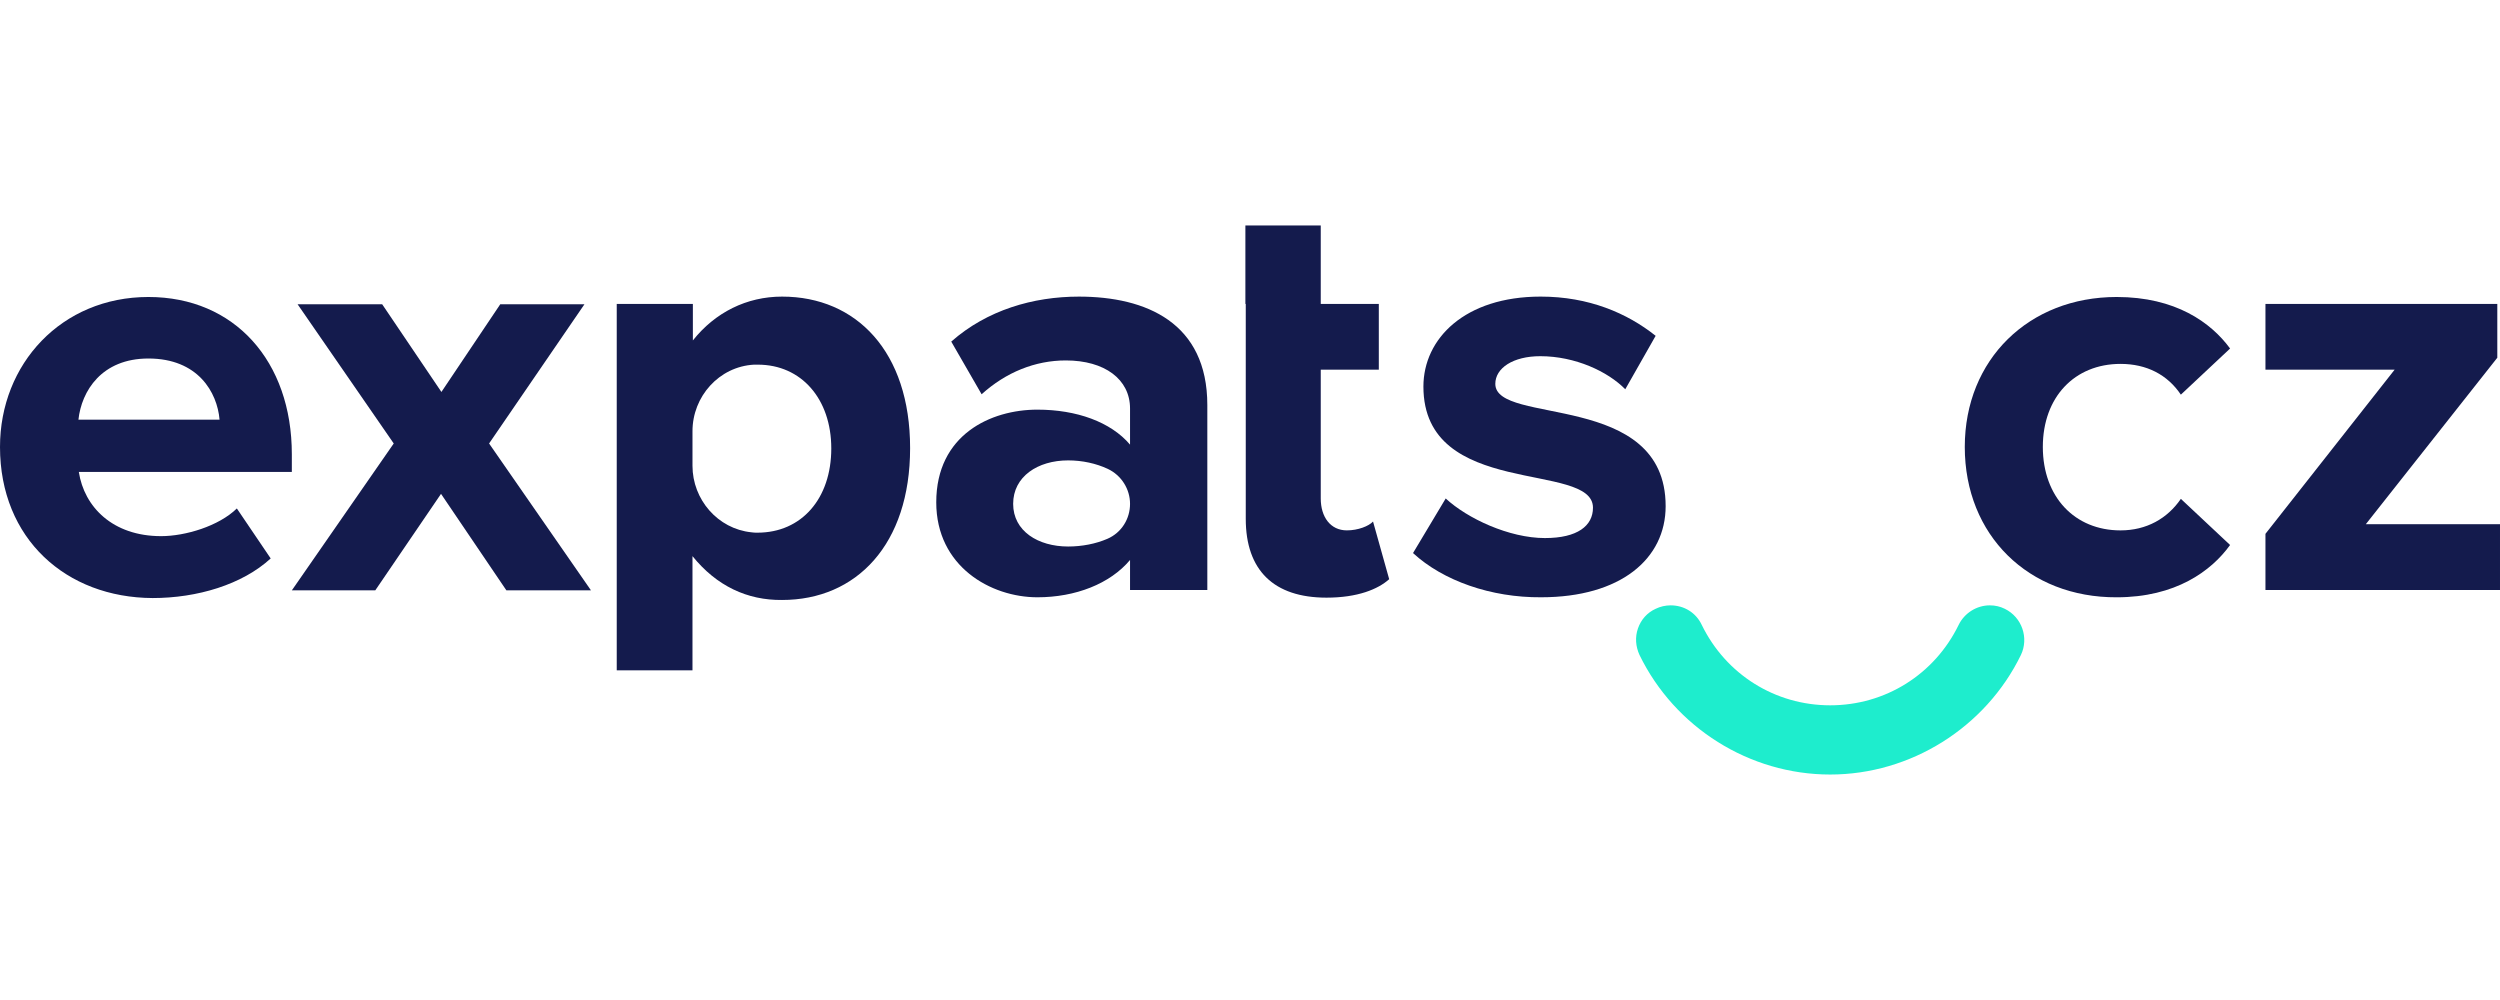
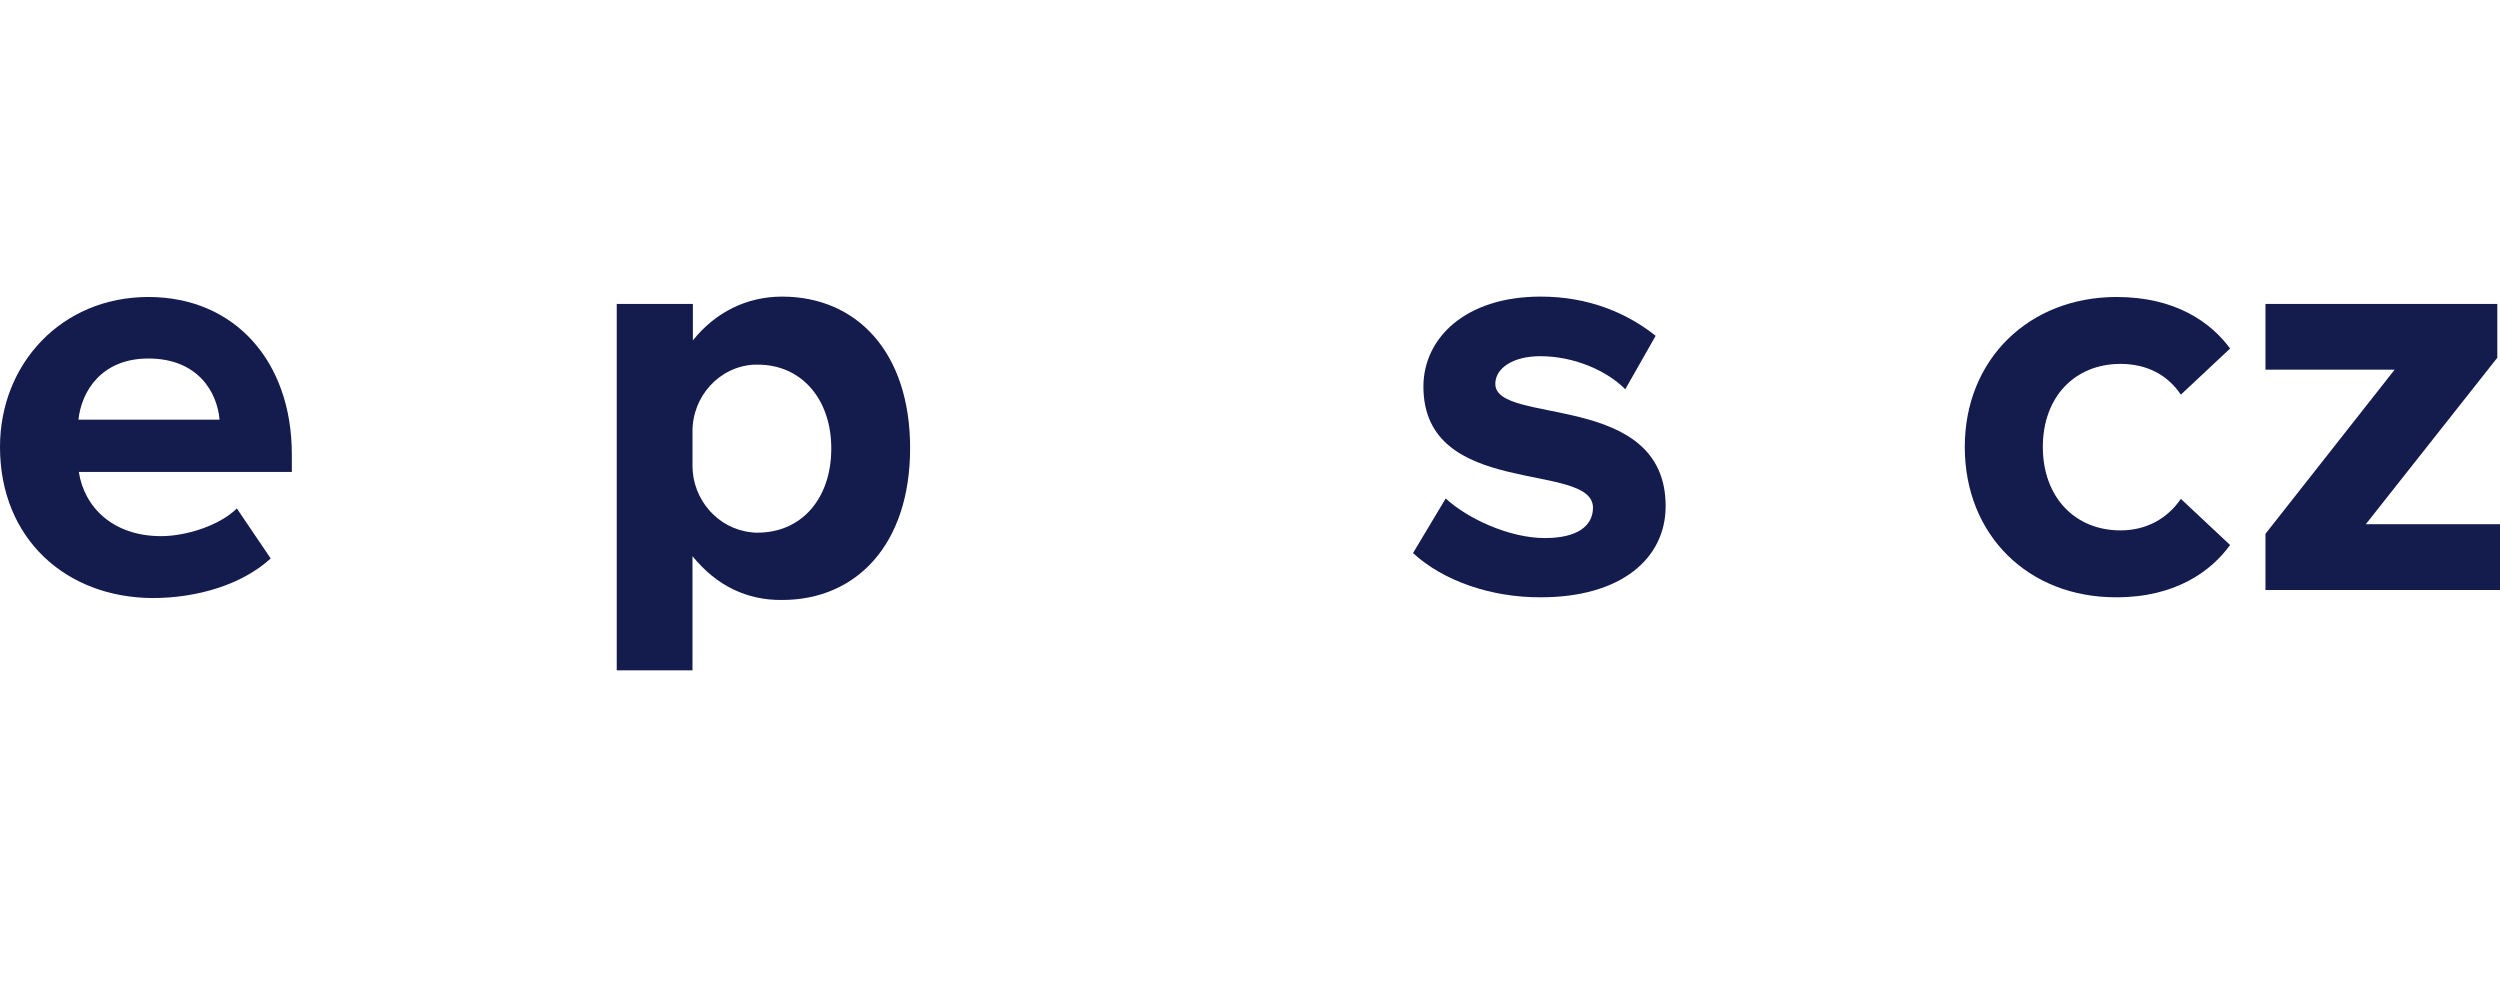
<svg xmlns="http://www.w3.org/2000/svg" version="1.1" id="Layer_1" x="0px" y="0px" width="1000" height="400" viewBox="70.221 341.735 472.648 103.805" enable-background="new 70.221 341.735 472.648 103.805" xml:space="preserve">
  <line fill="none" x1="382.8" y1="388.186" x2="384.108" y2="388.186" />
  <path fill="#141B4D" d="M70.221,383.606c0-15.702,11.631-28.35,28.06-28.35c16.283,0,27.114,12.14,27.114,29.731v3.344H85.123  c1.018,6.615,6.397,12.14,15.556,12.14c4.58,0,10.904-1.891,14.321-5.234l6.397,9.45c-5.379,4.943-13.884,7.487-22.317,7.487  C82.724,412.102,70.221,400.979,70.221,383.606z M98.281,366.887c-8.869,0-12.649,6.179-13.23,11.558h26.678  C111.292,373.284,107.658,366.887,98.281,366.887z" />
-   <path fill="#141B4D" d="M165.958,410.721L153.6,392.475l-12.43,18.246h-15.774l19.264-27.769l-18.173-26.315h15.992l11.195,16.574  l11.122-16.574h15.919l-18.027,26.315l19.263,27.769H165.958z" />
-   <path fill="#141B4D" d="M305.673,356.564v-14.829h14.248v14.829h10.977v12.431h-10.977v24.352c0,3.489,1.817,6.034,4.942,6.034  c2.108,0,4.144-0.801,4.943-1.672l3.054,10.903c-2.108,1.89-5.961,3.489-11.85,3.489c-9.959,0-15.266-5.161-15.266-14.902v-28.132  v-12.503H305.673z" />
  <path fill="#141B4D" d="M337.367,403.669l6.179-10.322c4.07,3.78,11.994,7.487,18.755,7.487c6.179,0,9.086-2.326,9.086-5.743  c0-8.869-32.057-1.599-32.057-22.898c0-9.087,7.851-17.01,22.171-17.01c9.087,0,16.355,3.125,21.735,7.415l-5.743,10.104  c-3.271-3.344-9.45-6.252-16.065-6.252c-5.161,0-8.505,2.254-8.505,5.234c0,7.924,32.203,1.236,32.203,23.117  c0,9.959-8.505,17.229-23.553,17.229C352.123,412.102,343.037,408.902,337.367,403.669z" />
  <path fill="#141B4D" d="M441.681,383.606c0-16.574,12.14-28.35,28.714-28.35c11.122,0,17.81,4.798,21.444,9.741l-9.305,8.723  c-2.544-3.78-6.47-5.815-11.413-5.815c-8.65,0-14.684,6.251-14.684,15.702s6.033,15.775,14.684,15.775  c4.943,0,8.869-2.254,11.413-5.961l9.305,8.723c-3.562,4.943-10.322,9.887-21.444,9.887  C453.748,412.102,441.681,400.325,441.681,383.606z" />
  <path fill="#141B4D" d="M498.526,410.721v-10.687l24.425-31.04h-24.425v-12.431h43.834v10.177l-24.861,31.476h25.37v12.431h-44.343  V410.721z" />
-   <path fill="#1EEDCD" d="M416.238,445.54c-15.266,0-29.367-8.868-36.056-22.607c-0.727-1.599-0.872-3.344-0.29-5.016  c0.581-1.672,1.744-2.98,3.344-3.708c0.872-0.436,1.89-0.654,2.835-0.654c2.544,0,4.798,1.382,5.888,3.708  c4.58,9.377,13.885,15.192,24.279,15.192c10.396,0,19.7-5.815,24.279-15.192c1.091-2.253,3.417-3.708,5.889-3.708  c1.018,0,1.963,0.219,2.835,0.654c3.271,1.6,4.579,5.525,3.053,8.724C445.606,436.672,431.432,445.54,416.238,445.54z" />
  <path fill="#141B4D" d="M201.141,404.25v21.591h-14.32v-69.276h14.393v6.906c4.216-5.307,10.177-8.287,16.865-8.287  c14.03,0,24.207,10.395,24.207,28.641s-10.177,28.713-24.207,28.713C211.536,412.61,205.72,409.921,201.141,404.25z   M227.383,383.896c0-9.377-5.67-15.847-13.884-15.847c-0.218,0-0.436,0-0.727,0c-6.615,0.363-11.631,6.033-11.631,12.576v6.542  c0,6.397,4.798,11.922,11.122,12.576c0.363,0.072,0.8,0.072,1.163,0.072C221.786,399.816,227.383,393.347,227.383,383.896z" />
-   <path fill="#141B4D" d="M283.865,410.721v-5.743c-3.78,4.507-10.323,7.052-17.519,7.052c-8.796,0-19.118-5.816-19.118-17.956  c0-12.794,10.322-17.519,19.118-17.519c7.415,0,13.884,2.326,17.519,6.615v-6.833c0-5.524-4.798-9.086-12.14-9.086  c-5.815,0-11.34,2.253-15.92,6.397l-5.743-9.959c6.76-5.96,15.483-8.505,24.134-8.505c12.721,0,24.28,4.943,24.28,20.5v34.965  h-14.611V410.721z M283.865,394.364L283.865,394.364c0-2.762-1.6-5.379-4.216-6.615c-2.181-1.018-4.798-1.6-7.487-1.6  c-5.743,0-10.395,3.053-10.395,8.214s4.725,8.069,10.395,8.069c2.617,0,5.234-0.51,7.415-1.454  C282.266,399.816,283.865,397.199,283.865,394.364z" />
</svg>